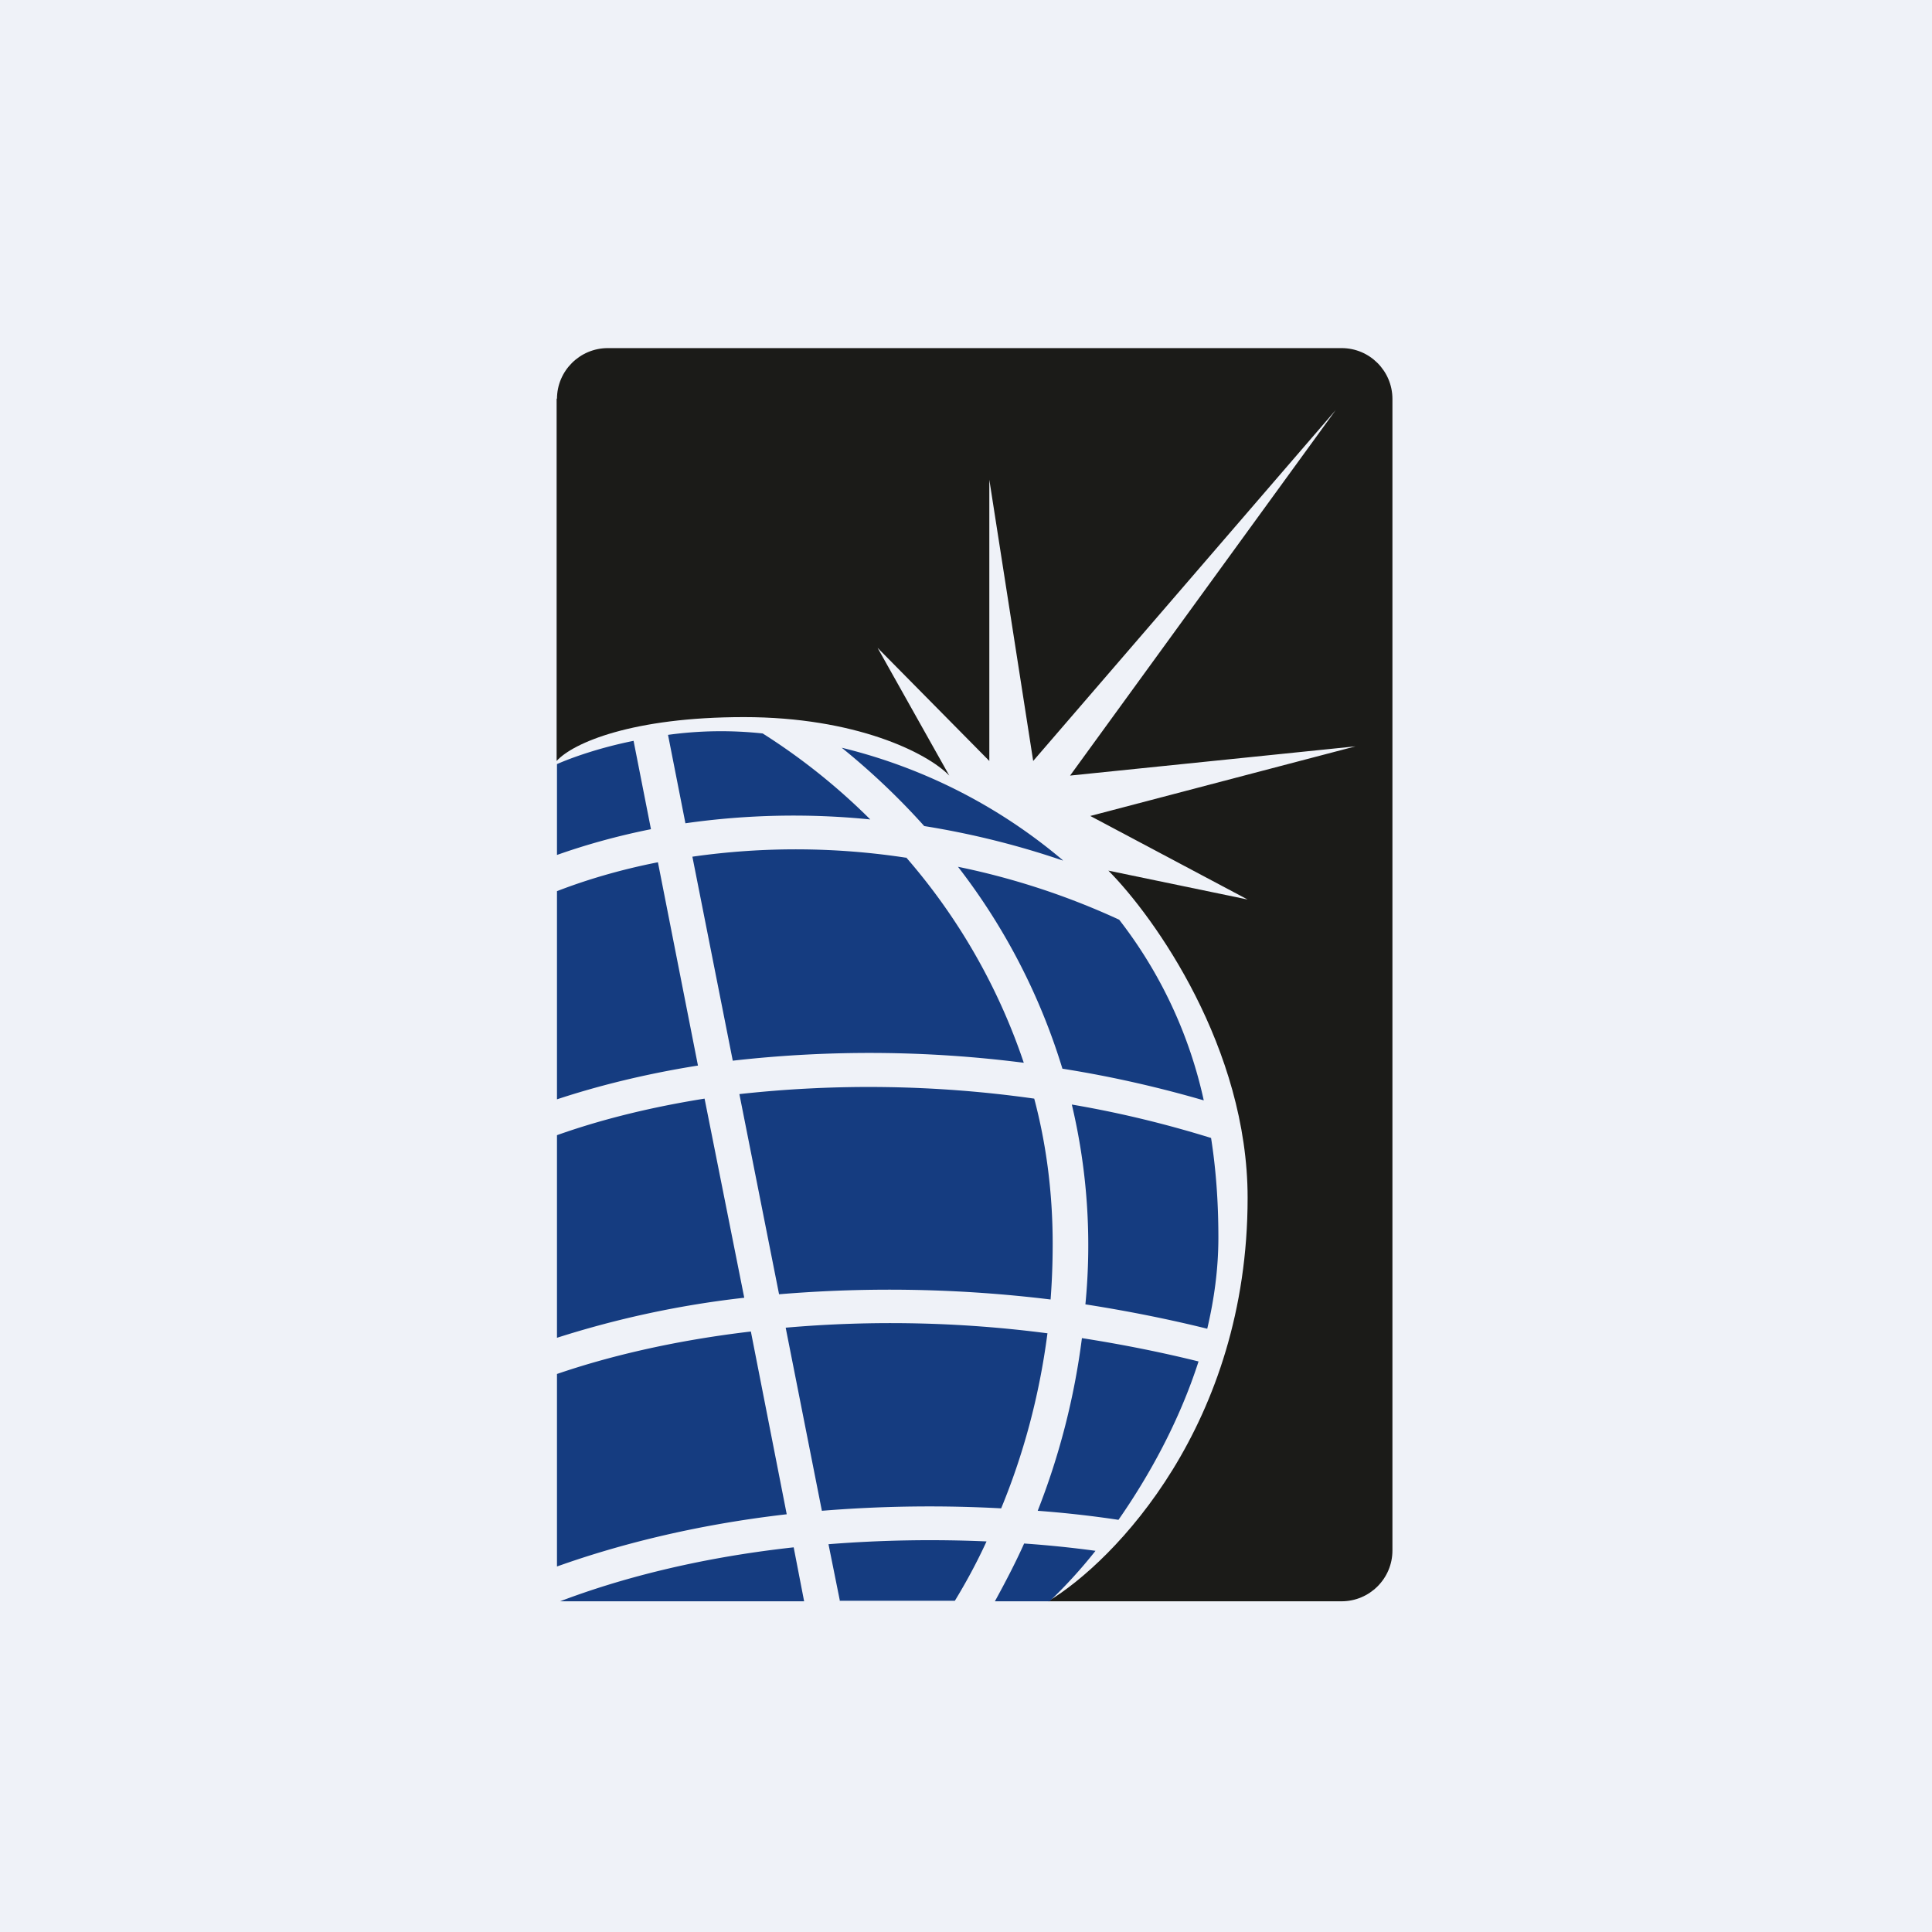
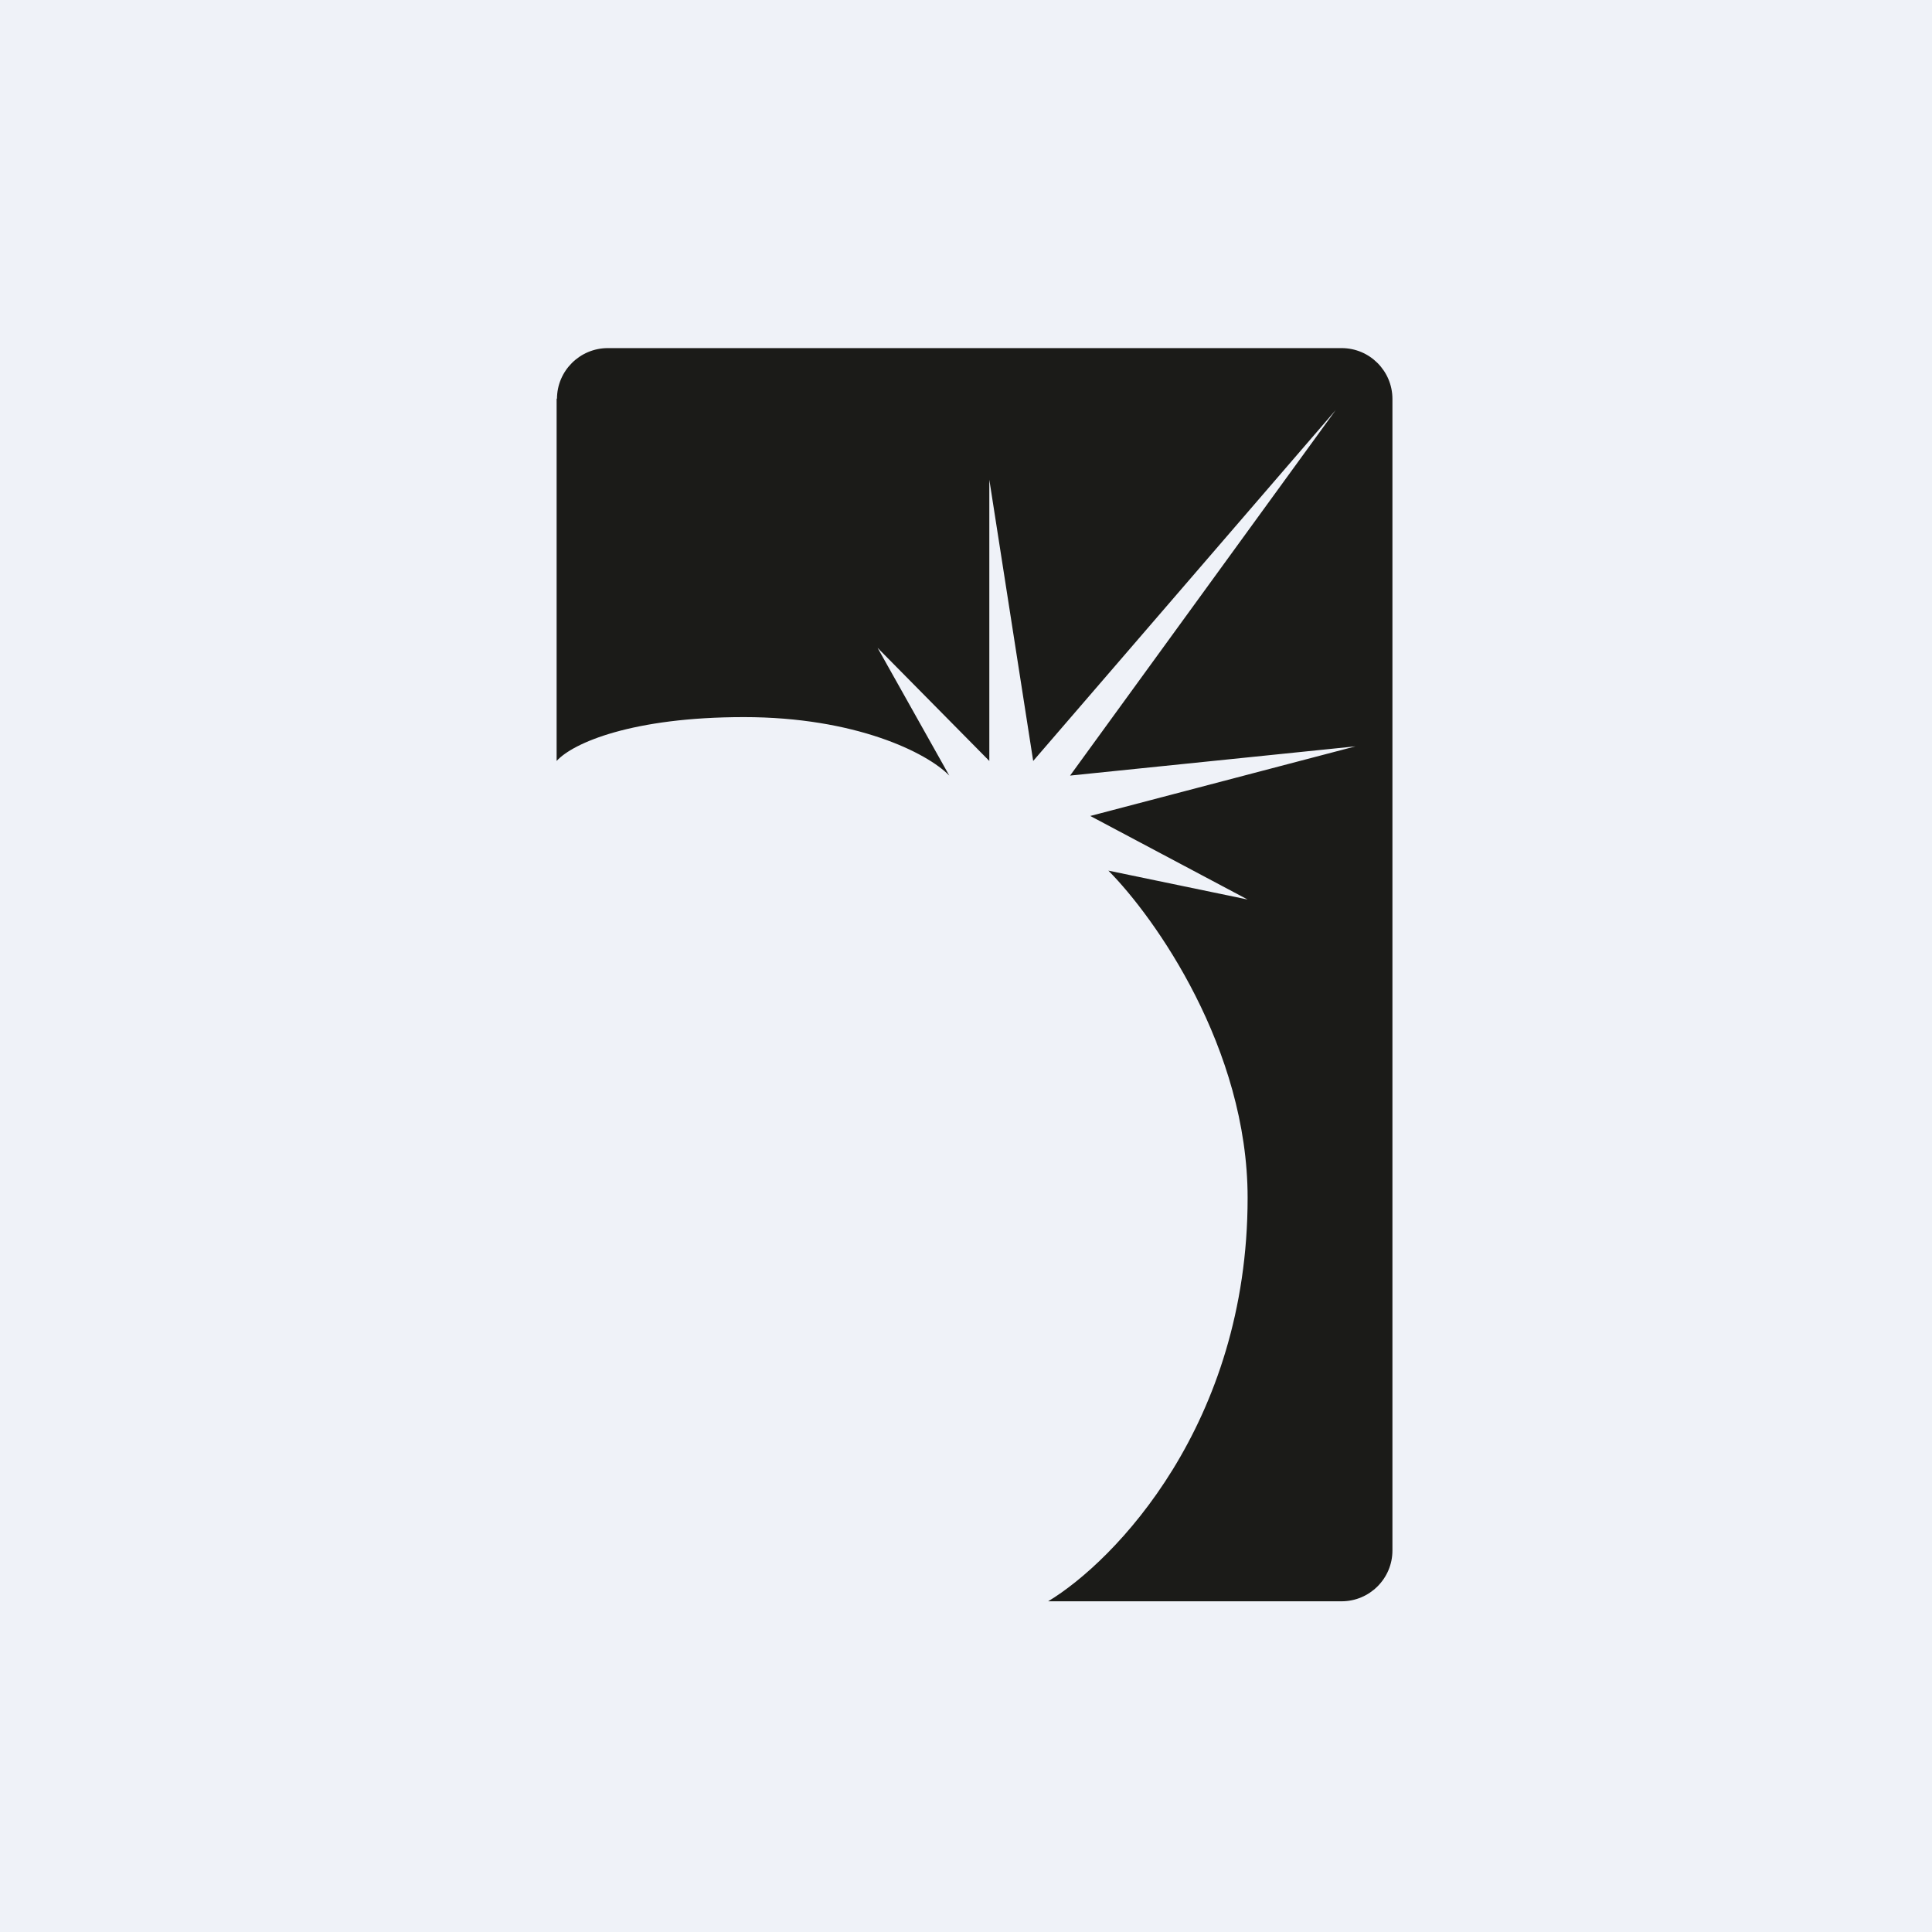
<svg xmlns="http://www.w3.org/2000/svg" viewBox="0 0 55.5 55.5">
  <path d="M 0,0 H 55.5 V 55.5 H 0 Z" fill="rgb(239, 242, 248)" />
  <path d="M 15.99,11.445 V 21.86 C 16.46,21.34 18.17,20.6 21.37,20.6 S 26.63,21.62 27.27,22.28 L 25.21,18.61 L 28.42,21.86 V 13.78 L 29.68,21.86 L 38.37,11.78 L 30.74,22.28 L 38.94,21.44 L 31.32,23.44 L 35.84,25.84 L 31.84,25.01 C 33.18,26.36 35.84,30.12 35.84,34.41 C 35.84,40.91 32.02,44.85 30.11,46 H 38.54 C 39.34,46 40,45.35 40,44.54 V 11.46 C 40,10.66 39.35,10 38.54,10 H 17.46 C 16.66,10 16,10.65 16,11.46 Z" fill="rgb(27, 27, 24)" />
-   <path d="M 24.12,45.985 H 27.43 C 27.75,45.46 28.06,44.89 28.34,44.28 A 37,37 0 0,0 23.8,44.36 L 24.13,46 Z M 28.58,46 H 30.15 A 14,14 0 0,0 31.47,44.55 C 30.81,44.46 30.13,44.39 29.42,44.34 C 29.16,44.92 28.87,45.47 28.58,46 Z M 32.13,43.66 C 33,42.41 33.87,40.85 34.43,39.11 C 33.42,38.86 32.3,38.63 31.08,38.44 A 20.69,20.69 0 0,1 29.81,43.4 C 30.62,43.46 31.4,43.55 32.13,43.66 Z M 34.68,38.17 C 34.88,37.32 35,36.45 35,35.55 C 35,34.53 34.93,33.58 34.79,32.69 C 33.66,32.34 32.32,31.99 30.79,31.73 A 17.52,17.52 0 0,1 31.18,37.47 C 32.46,37.67 33.63,37.91 34.68,38.17 Z M 34.58,31.61 A 12.97,12.97 0 0,0 32.15,26.42 A 21.2,21.2 0 0,0 27.52,24.9 A 18.09,18.09 0 0,1 30.52,30.7 C 32.04,30.94 33.41,31.27 34.58,31.61 Z M 30.53,24.71 A 15.5,15.5 0 0,0 24.18,21.48 C 24.96,22.11 25.77,22.86 26.55,23.73 C 28.05,23.97 29.39,24.33 30.53,24.72 Z M 21.91,21.07 A 11.14,11.14 0 0,0 19.19,21.11 L 19.69,23.65 A 21.98,21.98 0 0,1 25,23.54 A 18.07,18.07 0 0,0 21.91,21.07 Z M 18.21,21.28 C 17.21,21.48 16.41,21.77 16,21.95 V 24.56 C 16.79,24.28 17.7,24.02 18.7,23.82 L 18.2,21.28 Z M 16,25.6 V 31.58 C 17.12,31.21 18.48,30.86 20.05,30.61 L 18.9,24.77 C 17.78,24.99 16.8,25.29 16,25.6 Z M 16,32.61 V 38.43 A 27.9,27.9 0 0,1 21.38,37.28 L 20.24,31.56 C 18.54,31.83 17.12,32.21 16,32.61 Z M 16,39.46 V 45 C 17.68,44.4 19.9,43.81 22.6,43.5 L 21.57,38.25 C 19.27,38.52 17.4,38.99 16,39.47 Z M 16.09,46 H 23.1 L 22.8,44.45 C 19.97,44.76 17.72,45.38 16.09,46 Z M 30.09,38.3 C 29.85,40.15 29.38,41.83 28.76,43.33 A 38.1,38.1 0 0,0 23.61,43.4 L 22.57,38.14 A 34.78,34.78 0 0,1 30.08,38.3 Z M 30.24,35.73 C 30.24,36.28 30.22,36.81 30.18,37.33 A 38.2,38.2 0 0,0 22.38,37.18 L 21.24,31.43 A 33.85,33.85 0 0,1 29.71,31.56 C 30.05,32.84 30.24,34.24 30.24,35.73 Z M 26.03,24.63 A 17.49,17.49 0 0,1 29.41,30.53 A 34.85,34.85 0 0,0 21.05,30.47 L 19.89,24.61 A 20.96,20.96 0 0,1 26.03,24.64 Z" fill="rgb(21, 60, 128)" />
</svg>